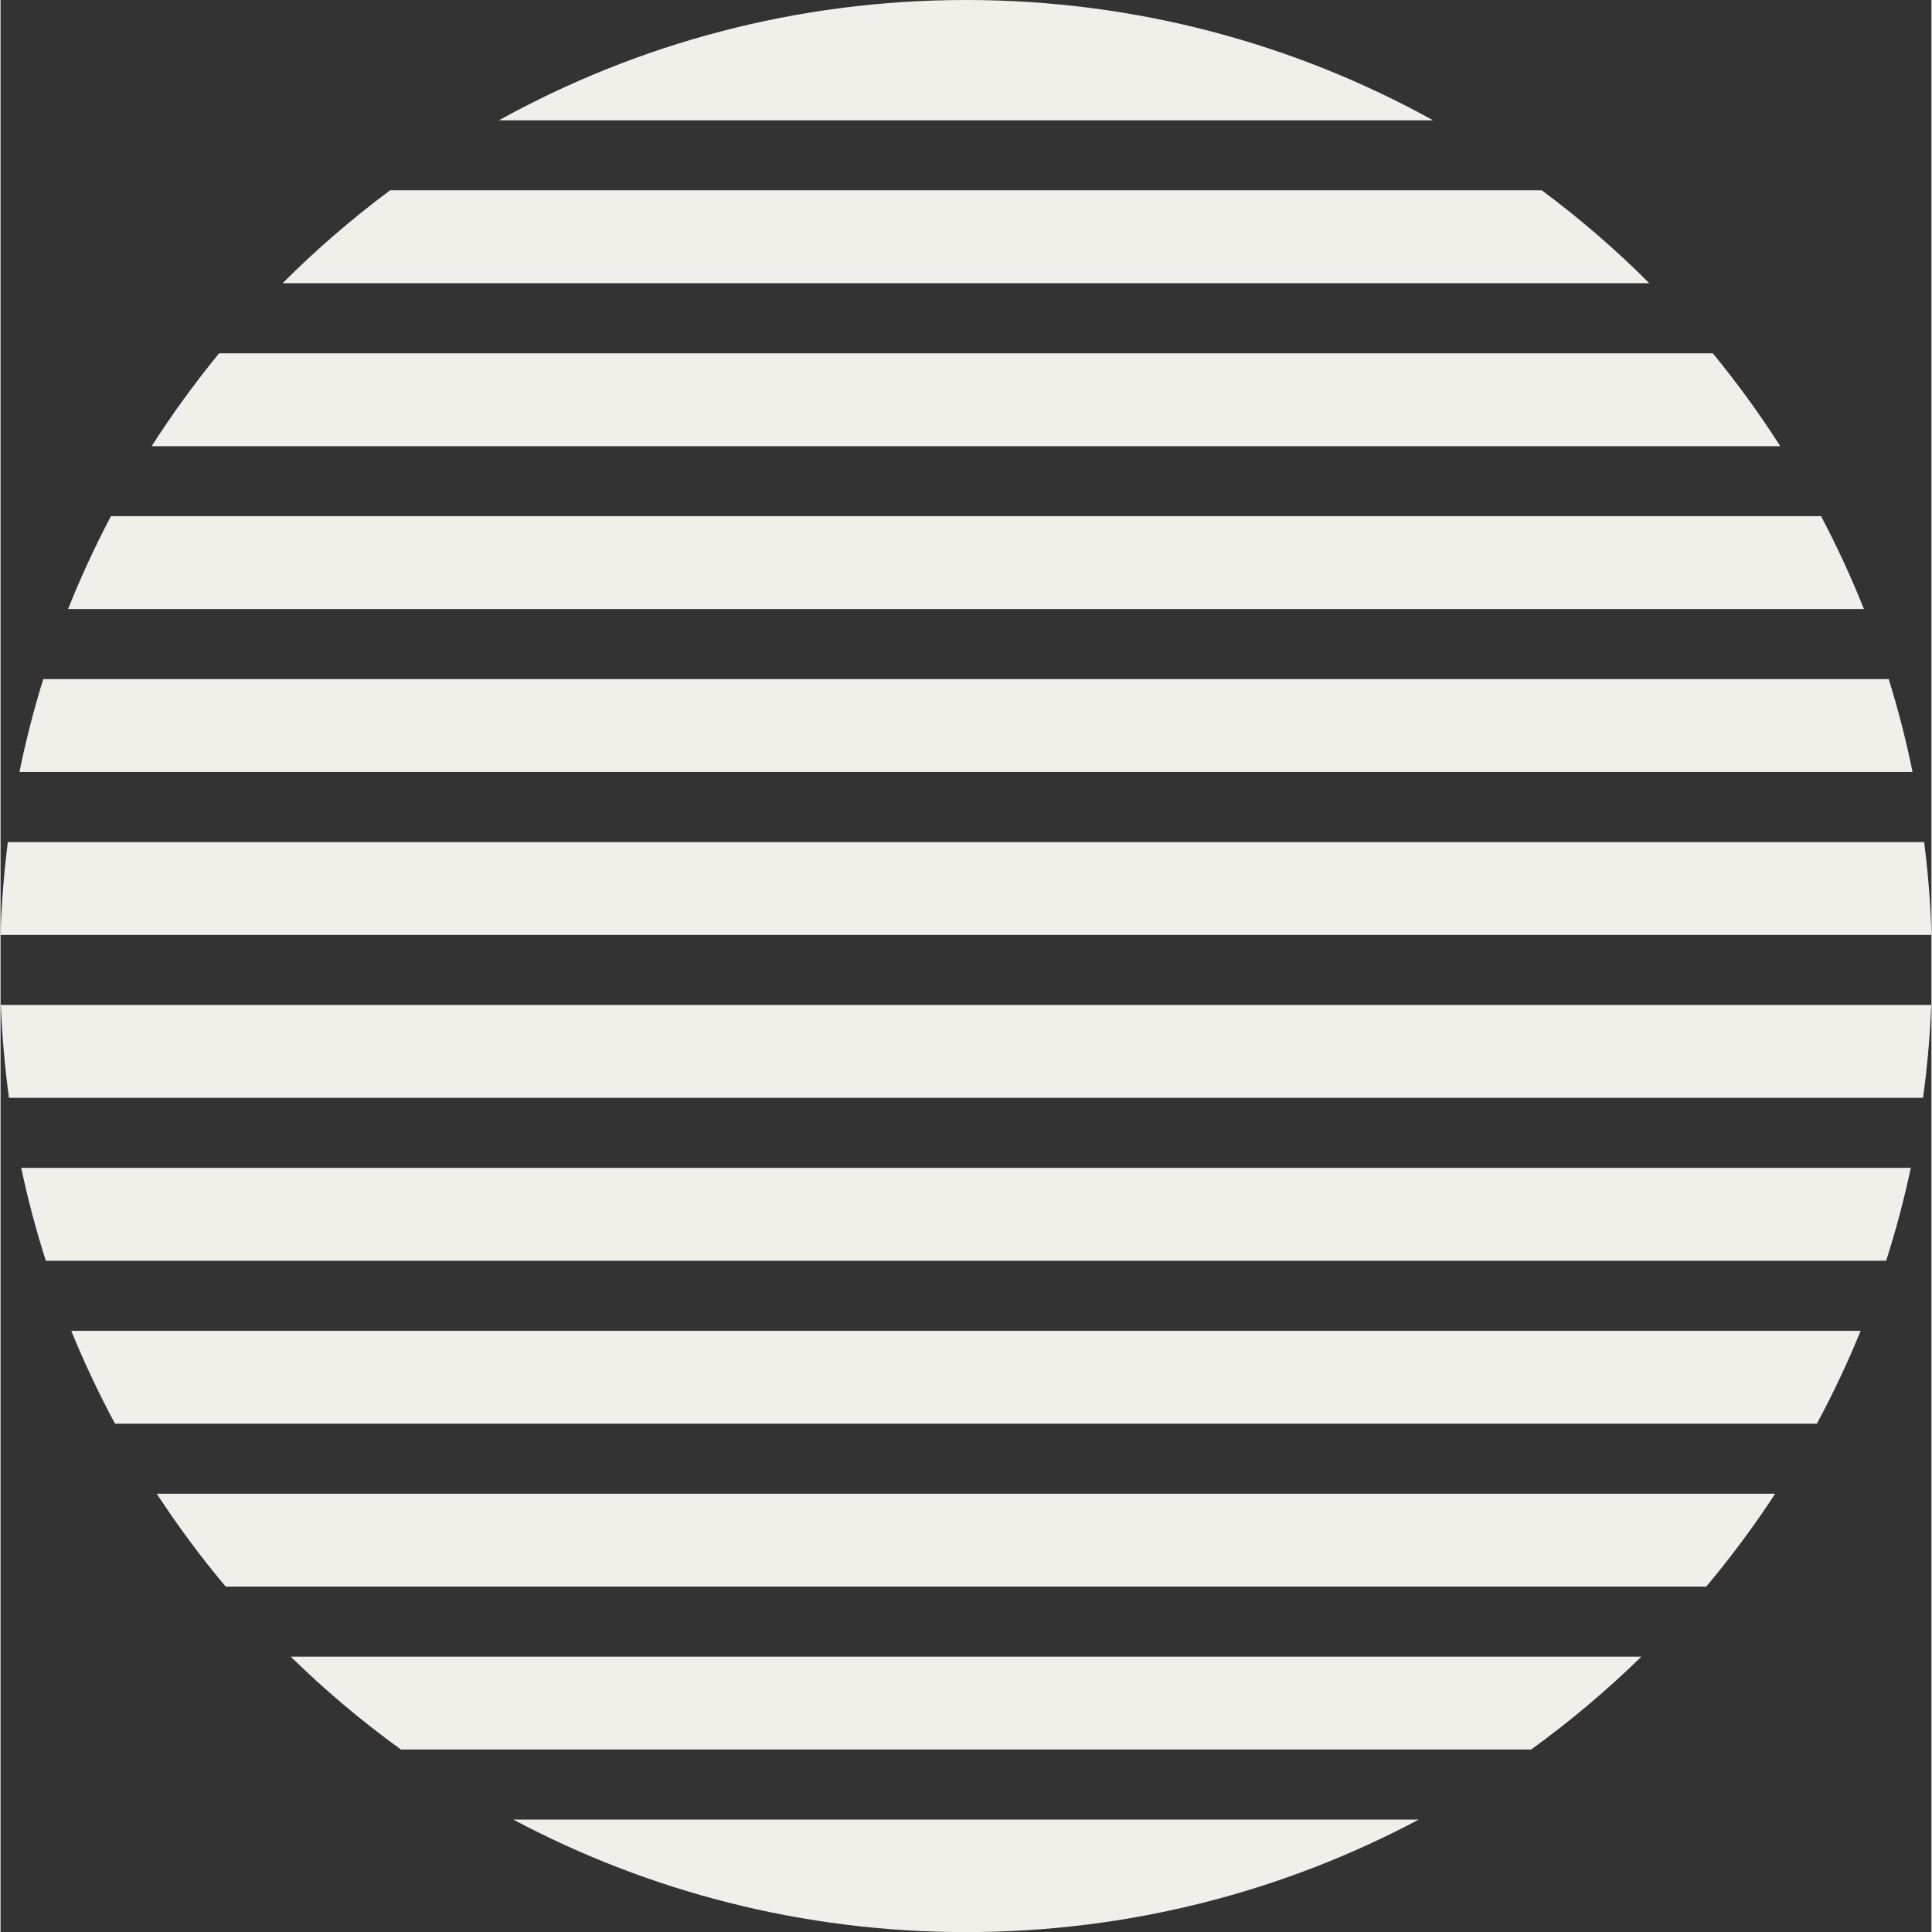
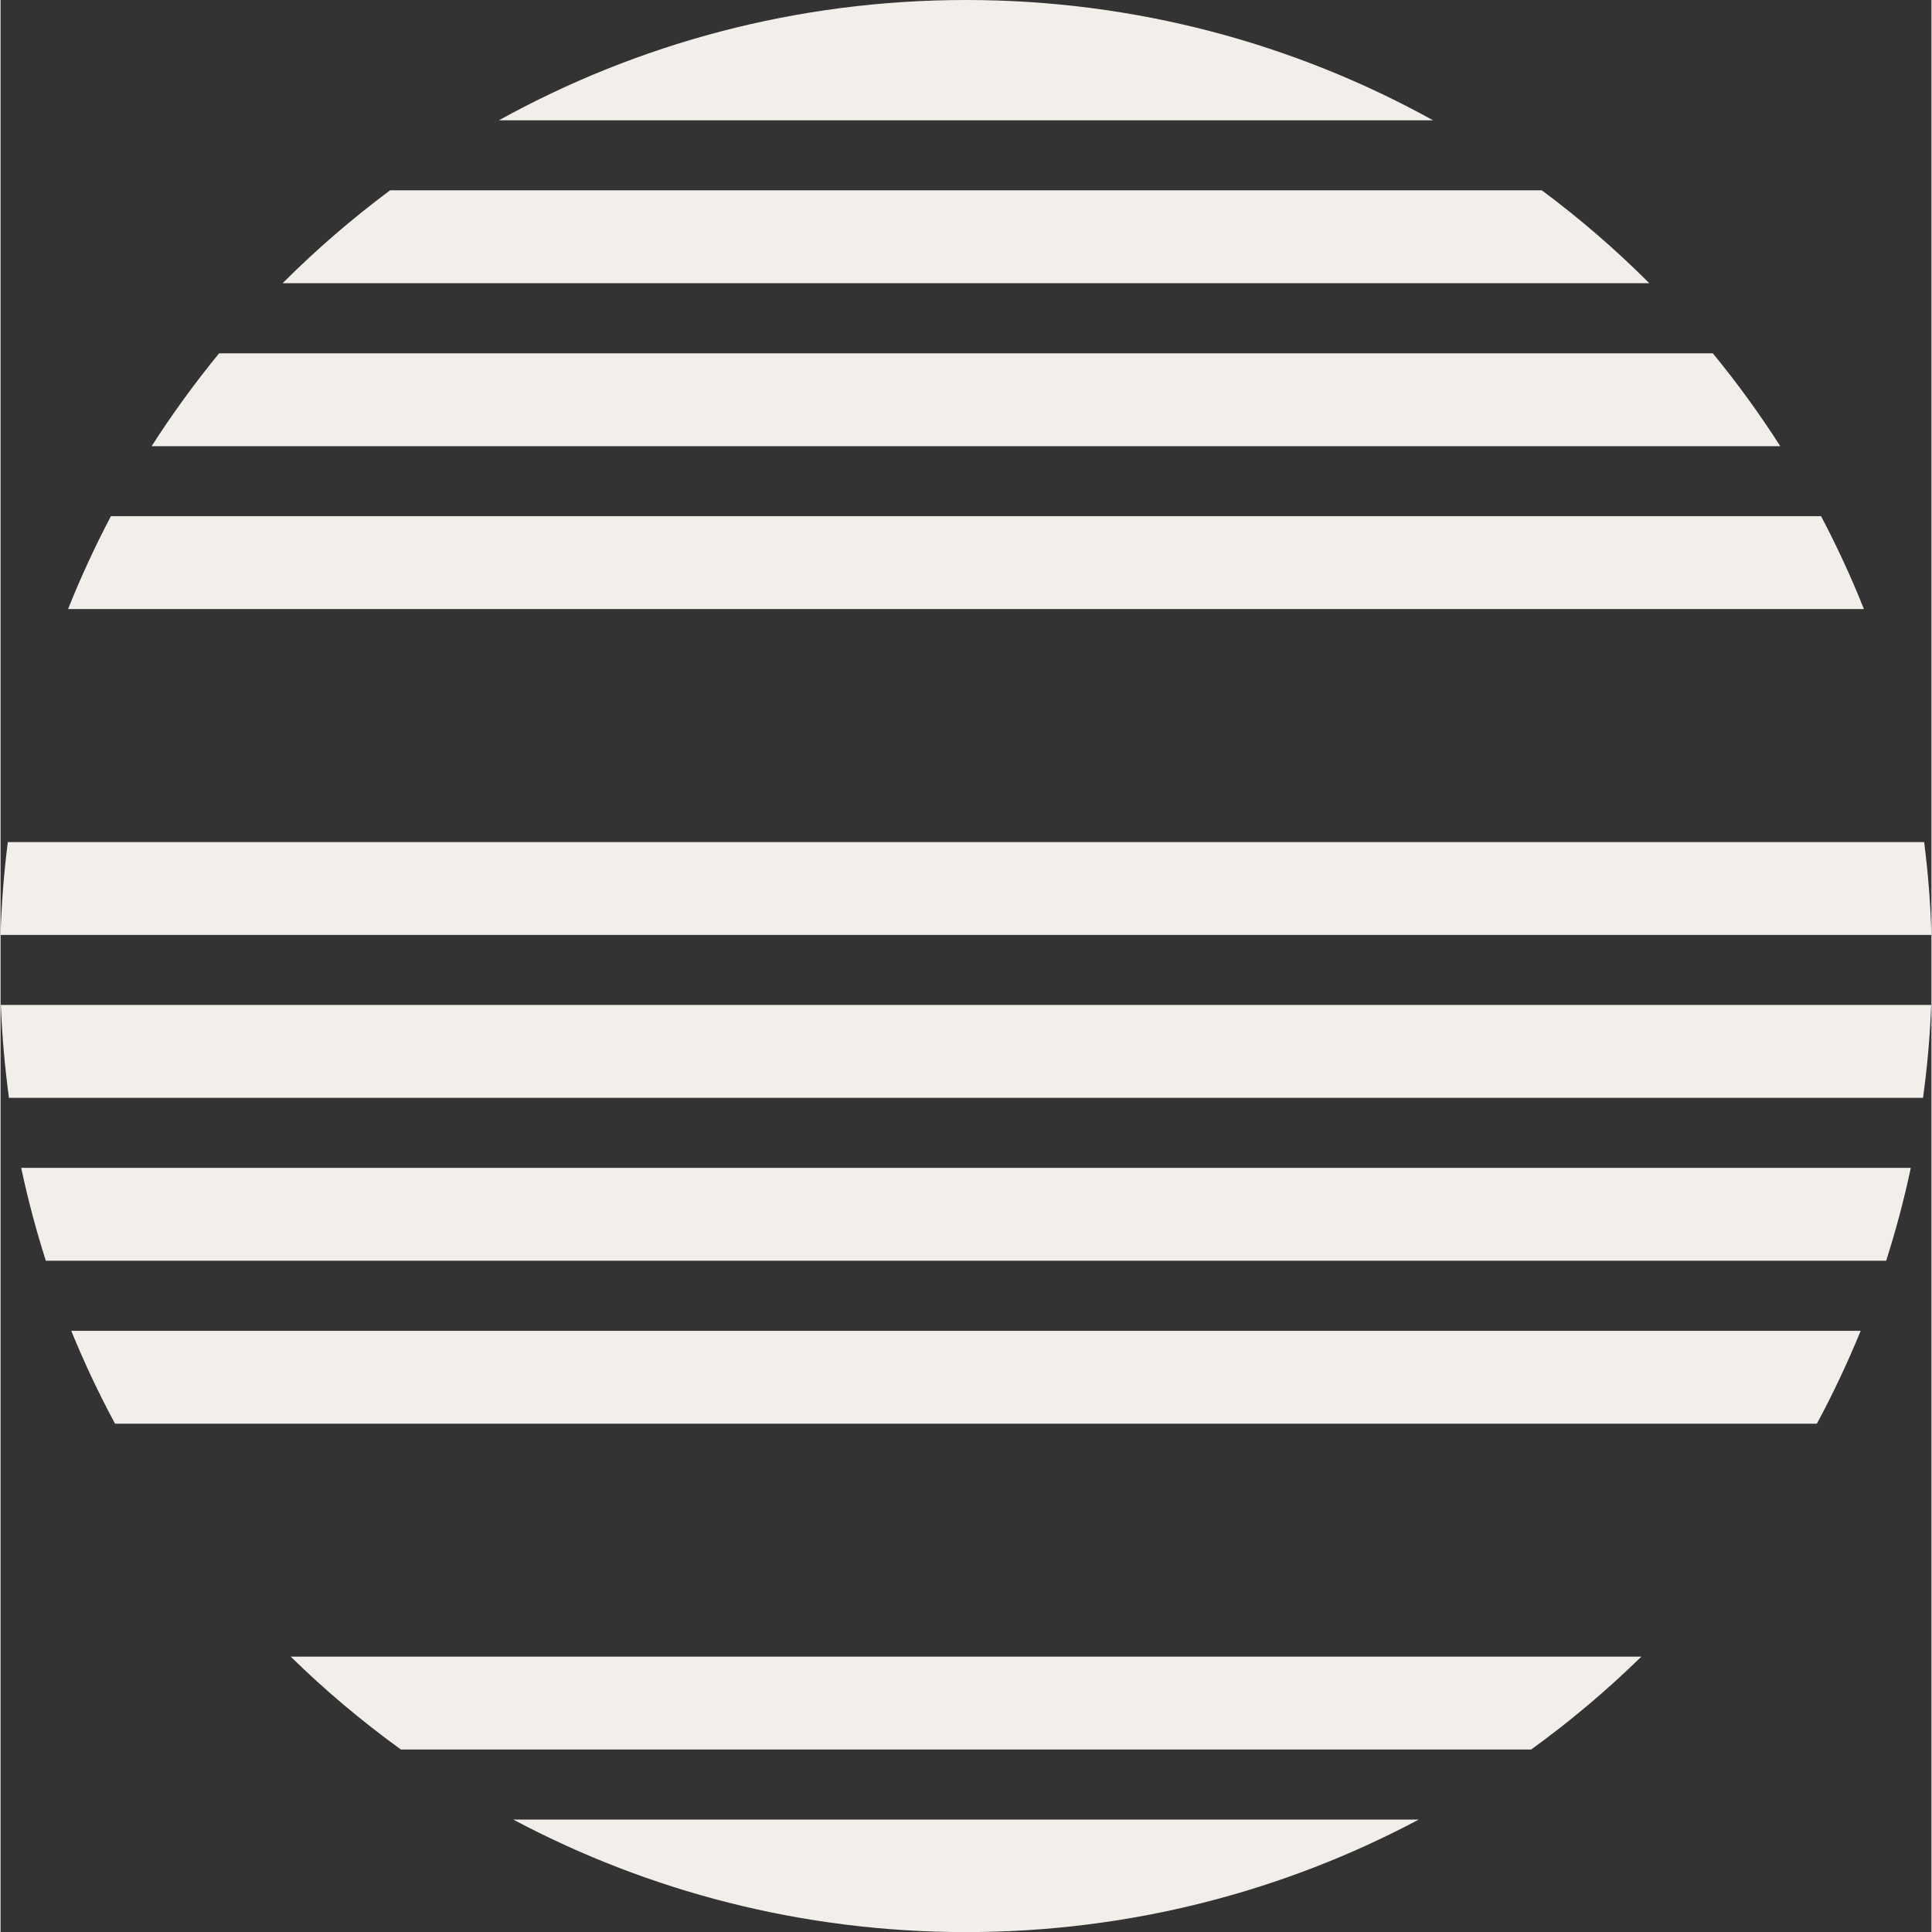
<svg xmlns="http://www.w3.org/2000/svg" id="Layer_265252290b26d3" data-name="Layer 2" viewBox="0 0 219.54 219.66" aria-hidden="true" width="219px" height="219px">
  <rect x="0" y="0" width="219.54" height="219.66" fill="#333333" stroke="none" />
  <defs>
    <linearGradient class="cerosgradient" data-cerosgradient="true" id="CerosGradient_idfed1c27f1" gradientUnits="userSpaceOnUse" x1="50%" y1="100%" x2="50%" y2="0%">
      <stop offset="0%" stop-color="#d1d1d1" />
      <stop offset="100%" stop-color="#d1d1d1" />
    </linearGradient>
    <linearGradient />
    <style>
      .cls-1-65252290b26d3{
        fill: #f2eee9;
        stroke-width: 0px;
      }
    </style>
  </defs>
  <g id="Illo_background65252290b26d3" data-name="Illo background">
    <g>
      <path class="cls-1-65252290b26d3" d="m217.19,132.78c-.76,3.59-1.7,7.11-2.8,10.56H5.15c-1.1-3.45-2.04-6.97-2.8-10.56h214.85Z" />
      <path class="cls-1-65252290b26d3" d="m45.52,198.91c-4.44-3.21-8.63-6.74-12.53-10.56h153.57c-3.91,3.82-8.09,7.35-12.53,10.56H45.52Z" />
      <path class="cls-1-65252290b26d3" d="m211.49,151.31c-1.48,3.62-3.14,7.14-4.98,10.56H13.02c-1.84-3.41-3.5-6.94-4.98-10.56h203.45Z" />
-       <path class="cls-1-65252290b26d3" d="m201.77,169.83c-2.4,3.68-5.02,7.2-7.84,10.56H25.6c-2.82-3.35-5.43-6.88-7.84-10.56h184.01Z" />
      <path class="cls-1-65252290b26d3" d="m56.66,13.68C72.4,4.97,90.5,0,109.77,0c19.27,0,37.37,4.97,53.11,13.68H56.66Z" />
      <path class="cls-1-65252290b26d3" d="m187.47,32.2H32.07c3.81-3.81,7.89-7.34,12.22-10.56h130.95c4.33,3.22,8.42,6.75,12.22,10.56Z" />
      <path class="cls-1-65252290b26d3" d="m194.68,40.17c2.76,3.36,5.32,6.88,7.67,10.56H17.18c2.35-3.67,4.92-7.2,7.67-10.56h169.83Z" />
      <path class="cls-1-65252290b26d3" d="m206.99,58.69c1.8,3.42,3.43,6.94,4.87,10.56H7.68c1.44-3.62,3.07-7.14,4.87-10.56h194.43Z" />
      <path class="cls-1-65252290b26d3" d="m161.24,206.88c-15.35,8.16-32.87,12.79-51.47,12.79s-36.11-4.63-51.47-12.79h102.93Z" />
-       <path class="cls-1-65252290b26d3" d="m214.68,77.21c1.07,3.45,1.98,6.97,2.71,10.56H2.15c.73-3.59,1.64-7.11,2.71-10.56h209.81Z" />
      <path class="cls-1-65252290b26d3" d="m219.51,114.26c-.14,3.57-.45,7.09-.93,10.56H.96c-.47-3.47-.78-6.99-.93-10.56h219.47Z" />
-       <path class="cls-1-65252290b26d3" d="m218.71,95.74c.44,3.47.72,6.99.83,10.56H0c.11-3.56.39-7.09.83-10.56h217.87Z" />
+       <path class="cls-1-65252290b26d3" d="m218.71,95.74c.44,3.47.72,6.99.83,10.56H0c.11-3.56.39-7.09.83-10.56h217.87" />
    </g>
  </g>
</svg>